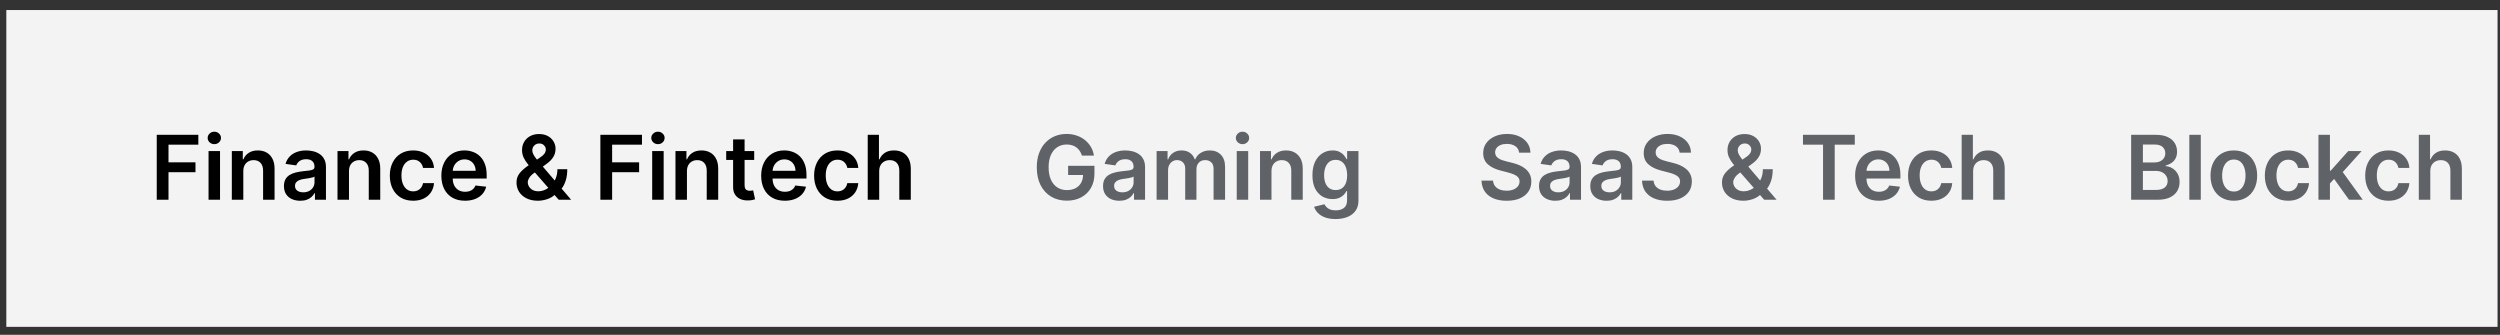
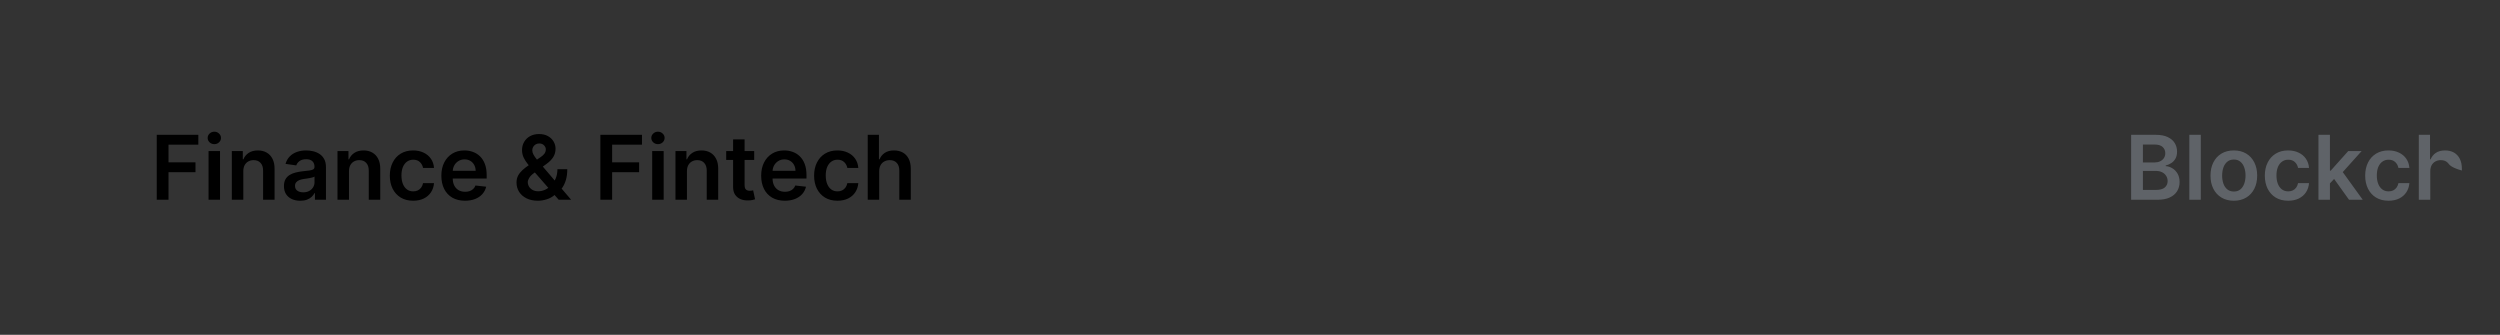
<svg xmlns="http://www.w3.org/2000/svg" width="224" height="30" viewBox="0 0 224 30" fill="none">
  <rect x="0" y="0" width="224" height="30" fill="#333333" stroke="none" />
-   <rect x="0.567" y="0.899" width="223.214" height="28.386" fill="#F3F3F3" />
  <path d="M14.044 17.899V12.081H17.771V12.965H15.098V14.544H17.515V15.428H15.098V17.899H14.044ZM18.686 17.899V13.536H19.714V17.899H18.686ZM19.203 12.916C19.04 12.916 18.9 12.863 18.782 12.755C18.665 12.645 18.606 12.513 18.606 12.36C18.606 12.204 18.665 12.073 18.782 11.965C18.9 11.855 19.04 11.8 19.203 11.8C19.367 11.8 19.508 11.855 19.623 11.965C19.741 12.073 19.799 12.204 19.799 12.36C19.799 12.513 19.741 12.645 19.623 12.755C19.508 12.863 19.367 12.916 19.203 12.916ZM21.8 15.343V17.899H20.771V13.536H21.755V14.277H21.806C21.906 14.033 22.066 13.839 22.286 13.695C22.507 13.551 22.781 13.479 23.107 13.479C23.408 13.479 23.67 13.543 23.894 13.672C24.119 13.801 24.293 13.988 24.416 14.232C24.541 14.476 24.603 14.773 24.601 15.121V17.899H23.573V15.28C23.573 14.988 23.497 14.76 23.345 14.595C23.196 14.431 22.988 14.348 22.723 14.348C22.543 14.348 22.383 14.388 22.243 14.468C22.105 14.545 21.996 14.658 21.916 14.806C21.839 14.953 21.8 15.132 21.8 15.343ZM26.902 17.988C26.626 17.988 26.377 17.938 26.155 17.84C25.935 17.739 25.761 17.592 25.632 17.397C25.505 17.201 25.442 16.961 25.442 16.675C25.442 16.429 25.487 16.225 25.578 16.064C25.669 15.903 25.793 15.774 25.951 15.678C26.108 15.581 26.285 15.508 26.482 15.459C26.681 15.408 26.886 15.371 27.098 15.348C27.354 15.322 27.561 15.298 27.72 15.277C27.88 15.255 27.995 15.22 28.067 15.175C28.141 15.128 28.178 15.055 28.178 14.956V14.939C28.178 14.725 28.114 14.559 27.987 14.442C27.861 14.325 27.678 14.266 27.439 14.266C27.187 14.266 26.987 14.321 26.84 14.431C26.694 14.54 26.595 14.67 26.544 14.82L25.584 14.684C25.66 14.418 25.785 14.197 25.959 14.019C26.133 13.839 26.346 13.704 26.598 13.615C26.85 13.524 27.128 13.479 27.433 13.479C27.644 13.479 27.853 13.504 28.061 13.553C28.27 13.602 28.46 13.684 28.632 13.797C28.805 13.909 28.943 14.061 29.047 14.255C29.153 14.448 29.206 14.689 29.206 14.979V17.899H28.218V17.3H28.183C28.121 17.421 28.033 17.535 27.919 17.641C27.808 17.745 27.666 17.829 27.496 17.894C27.327 17.956 27.13 17.988 26.902 17.988ZM27.169 17.232C27.376 17.232 27.555 17.191 27.706 17.11C27.858 17.026 27.974 16.916 28.056 16.78C28.139 16.644 28.181 16.495 28.181 16.334V15.82C28.148 15.846 28.093 15.871 28.016 15.894C27.94 15.916 27.855 15.936 27.76 15.953C27.666 15.97 27.572 15.986 27.479 15.999C27.386 16.012 27.306 16.023 27.237 16.033C27.084 16.054 26.947 16.088 26.826 16.135C26.704 16.183 26.609 16.249 26.539 16.334C26.468 16.417 26.433 16.525 26.433 16.658C26.433 16.847 26.503 16.99 26.641 17.087C26.779 17.183 26.955 17.232 27.169 17.232ZM31.269 15.343V17.899H30.24V13.536H31.223V14.277H31.274C31.375 14.033 31.535 13.839 31.755 13.695C31.976 13.551 32.25 13.479 32.575 13.479C32.877 13.479 33.139 13.543 33.362 13.672C33.588 13.801 33.762 13.988 33.885 14.232C34.01 14.476 34.072 14.773 34.07 15.121V17.899H33.041V15.28C33.041 14.988 32.966 14.76 32.814 14.595C32.664 14.431 32.457 14.348 32.192 14.348C32.012 14.348 31.852 14.388 31.712 14.468C31.574 14.545 31.465 14.658 31.385 14.806C31.308 14.953 31.269 15.132 31.269 15.343ZM37.019 17.985C36.583 17.985 36.209 17.889 35.897 17.698C35.586 17.506 35.346 17.242 35.178 16.905C35.011 16.566 34.928 16.176 34.928 15.735C34.928 15.291 35.013 14.9 35.184 14.561C35.354 14.22 35.594 13.955 35.905 13.766C36.218 13.575 36.587 13.479 37.013 13.479C37.367 13.479 37.681 13.544 37.953 13.675C38.228 13.804 38.447 13.986 38.61 14.223C38.773 14.458 38.865 14.733 38.888 15.047H37.905C37.865 14.837 37.771 14.662 37.621 14.522C37.473 14.38 37.275 14.309 37.027 14.309C36.817 14.309 36.632 14.365 36.473 14.479C36.314 14.591 36.19 14.752 36.101 14.962C36.014 15.172 35.97 15.424 35.97 15.718C35.97 16.015 36.014 16.271 36.101 16.485C36.188 16.697 36.31 16.861 36.468 16.976C36.627 17.09 36.813 17.147 37.027 17.147C37.179 17.147 37.314 17.118 37.434 17.061C37.555 17.003 37.656 16.918 37.737 16.808C37.819 16.699 37.875 16.565 37.905 16.408H38.888C38.863 16.717 38.773 16.99 38.615 17.229C38.458 17.466 38.244 17.651 37.973 17.786C37.702 17.918 37.384 17.985 37.019 17.985ZM41.664 17.985C41.227 17.985 40.849 17.894 40.531 17.712C40.215 17.528 39.971 17.269 39.801 16.933C39.63 16.596 39.545 16.2 39.545 15.743C39.545 15.294 39.63 14.9 39.801 14.561C39.973 14.22 40.214 13.955 40.522 13.766C40.831 13.575 41.194 13.479 41.61 13.479C41.879 13.479 42.133 13.523 42.372 13.61C42.612 13.695 42.824 13.827 43.008 14.007C43.194 14.187 43.34 14.416 43.446 14.695C43.552 14.971 43.605 15.301 43.605 15.684V15.999H40.028V15.306H42.619C42.617 15.109 42.574 14.934 42.491 14.78C42.408 14.625 42.291 14.503 42.142 14.414C41.994 14.325 41.822 14.28 41.624 14.28C41.414 14.28 41.23 14.331 41.071 14.434C40.911 14.534 40.787 14.666 40.698 14.831C40.611 14.994 40.567 15.173 40.565 15.368V15.973C40.565 16.227 40.611 16.445 40.704 16.627C40.797 16.807 40.927 16.945 41.093 17.041C41.26 17.136 41.455 17.183 41.678 17.183C41.828 17.183 41.964 17.163 42.085 17.121C42.206 17.077 42.311 17.014 42.4 16.931C42.489 16.847 42.556 16.744 42.602 16.621L43.562 16.729C43.501 16.983 43.386 17.204 43.215 17.394C43.047 17.581 42.831 17.727 42.568 17.831C42.304 17.933 42.003 17.985 41.664 17.985ZM48.198 17.985C47.8 17.985 47.458 17.913 47.172 17.769C46.886 17.625 46.666 17.431 46.51 17.186C46.357 16.94 46.28 16.663 46.28 16.354C46.28 16.121 46.327 15.915 46.422 15.735C46.519 15.555 46.651 15.388 46.82 15.235C46.99 15.081 47.187 14.929 47.411 14.777L48.442 14.076C48.593 13.977 48.708 13.873 48.786 13.763C48.865 13.653 48.905 13.524 48.905 13.377C48.905 13.252 48.852 13.133 48.746 13.022C48.642 12.91 48.498 12.854 48.314 12.854C48.191 12.854 48.082 12.883 47.987 12.942C47.895 12.999 47.822 13.074 47.769 13.166C47.718 13.259 47.692 13.358 47.692 13.462C47.692 13.589 47.727 13.718 47.797 13.848C47.869 13.979 47.962 14.114 48.075 14.255C48.191 14.395 48.314 14.543 48.445 14.701L51.175 17.899H50.061L47.794 15.303C47.626 15.106 47.463 14.912 47.306 14.72C47.15 14.529 47.023 14.33 46.922 14.124C46.824 13.915 46.774 13.69 46.774 13.448C46.774 13.173 46.838 12.928 46.965 12.712C47.092 12.494 47.269 12.323 47.496 12.198C47.725 12.073 47.993 12.01 48.3 12.01C48.607 12.01 48.87 12.071 49.09 12.192C49.309 12.313 49.479 12.474 49.598 12.675C49.718 12.876 49.777 13.095 49.777 13.331C49.777 13.606 49.709 13.852 49.573 14.07C49.436 14.286 49.247 14.482 49.005 14.658L47.828 15.519C47.635 15.659 47.497 15.801 47.414 15.945C47.33 16.087 47.289 16.208 47.289 16.308C47.289 16.462 47.327 16.601 47.405 16.726C47.483 16.851 47.592 16.951 47.732 17.027C47.874 17.101 48.039 17.138 48.229 17.138C48.437 17.138 48.643 17.092 48.845 16.999C49.048 16.904 49.233 16.77 49.399 16.595C49.566 16.421 49.699 16.213 49.797 15.97C49.896 15.726 49.945 15.455 49.945 15.158H50.828C50.828 15.525 50.788 15.845 50.706 16.118C50.625 16.389 50.52 16.618 50.391 16.806C50.262 16.991 50.126 17.14 49.982 17.252C49.936 17.284 49.893 17.316 49.851 17.348C49.809 17.381 49.766 17.413 49.72 17.445C49.516 17.631 49.276 17.767 49.002 17.854C48.729 17.941 48.461 17.985 48.198 17.985ZM53.794 17.899V12.081H57.521V12.965H54.847V14.544H57.265V15.428H54.847V17.899H53.794ZM58.436 17.899V13.536H59.464V17.899H58.436ZM58.953 12.916C58.79 12.916 58.65 12.863 58.532 12.755C58.415 12.645 58.356 12.513 58.356 12.36C58.356 12.204 58.415 12.073 58.532 11.965C58.65 11.855 58.79 11.8 58.953 11.8C59.117 11.8 59.258 11.855 59.373 11.965C59.49 12.073 59.549 12.204 59.549 12.36C59.549 12.513 59.49 12.645 59.373 12.755C59.258 12.863 59.117 12.916 58.953 12.916ZM61.55 15.343V17.899H60.522V13.536H61.505V14.277H61.556C61.656 14.033 61.816 13.839 62.036 13.695C62.257 13.551 62.531 13.479 62.857 13.479C63.158 13.479 63.42 13.543 63.644 13.672C63.869 13.801 64.043 13.988 64.166 14.232C64.291 14.476 64.353 14.773 64.351 15.121V17.899H63.323V15.28C63.323 14.988 63.247 14.76 63.095 14.595C62.946 14.431 62.738 14.348 62.473 14.348C62.293 14.348 62.133 14.388 61.993 14.468C61.855 14.545 61.746 14.658 61.666 14.806C61.589 14.953 61.55 15.132 61.55 15.343ZM67.576 13.536V14.331H65.067V13.536H67.576ZM65.686 12.49H66.715V16.587C66.715 16.725 66.736 16.831 66.777 16.905C66.821 16.977 66.878 17.026 66.948 17.053C67.018 17.079 67.095 17.093 67.181 17.093C67.245 17.093 67.304 17.088 67.357 17.078C67.412 17.069 67.453 17.06 67.482 17.053L67.655 17.857C67.6 17.876 67.522 17.897 67.419 17.919C67.319 17.942 67.196 17.955 67.05 17.959C66.792 17.967 66.56 17.928 66.354 17.843C66.147 17.756 65.984 17.621 65.862 17.439C65.743 17.257 65.684 17.03 65.686 16.757V12.49ZM70.32 17.985C69.883 17.985 69.505 17.894 69.187 17.712C68.871 17.528 68.627 17.269 68.457 16.933C68.286 16.596 68.201 16.2 68.201 15.743C68.201 15.294 68.286 14.9 68.457 14.561C68.629 14.22 68.87 13.955 69.178 13.766C69.487 13.575 69.85 13.479 70.267 13.479C70.535 13.479 70.789 13.523 71.028 13.61C71.269 13.695 71.481 13.827 71.664 14.007C71.85 14.187 71.996 14.416 72.102 14.695C72.208 14.971 72.261 15.301 72.261 15.684V15.999H68.684V15.306H71.275C71.273 15.109 71.231 14.934 71.147 14.78C71.064 14.625 70.947 14.503 70.798 14.414C70.65 14.325 70.478 14.28 70.281 14.28C70.07 14.28 69.886 14.331 69.727 14.434C69.568 14.534 69.444 14.666 69.355 14.831C69.267 14.994 69.223 15.173 69.221 15.368V15.973C69.221 16.227 69.267 16.445 69.36 16.627C69.453 16.807 69.583 16.945 69.749 17.041C69.916 17.136 70.111 17.183 70.335 17.183C70.484 17.183 70.62 17.163 70.741 17.121C70.862 17.077 70.967 17.014 71.056 16.931C71.145 16.847 71.213 16.744 71.258 16.621L72.218 16.729C72.158 16.983 72.042 17.204 71.872 17.394C71.703 17.581 71.487 17.727 71.224 17.831C70.961 17.933 70.66 17.985 70.32 17.985ZM75.034 17.985C74.599 17.985 74.225 17.889 73.912 17.698C73.602 17.506 73.362 17.242 73.193 16.905C73.027 16.566 72.943 16.176 72.943 15.735C72.943 15.291 73.029 14.9 73.199 14.561C73.37 14.22 73.61 13.955 73.921 13.766C74.233 13.575 74.603 13.479 75.029 13.479C75.383 13.479 75.696 13.544 75.969 13.675C76.244 13.804 76.462 13.986 76.625 14.223C76.788 14.458 76.881 14.733 76.904 15.047H75.921C75.881 14.837 75.786 14.662 75.637 14.522C75.489 14.38 75.291 14.309 75.043 14.309C74.833 14.309 74.648 14.365 74.489 14.479C74.33 14.591 74.206 14.752 74.117 14.962C74.03 15.172 73.986 15.424 73.986 15.718C73.986 16.015 74.03 16.271 74.117 16.485C74.204 16.697 74.326 16.861 74.483 16.976C74.642 17.09 74.829 17.147 75.043 17.147C75.194 17.147 75.33 17.118 75.449 17.061C75.57 17.003 75.672 16.918 75.753 16.808C75.835 16.699 75.89 16.565 75.921 16.408H76.904C76.879 16.717 76.788 16.99 76.631 17.229C76.474 17.466 76.26 17.651 75.989 17.786C75.718 17.918 75.4 17.985 75.034 17.985ZM78.776 15.343V17.899H77.748V12.081H78.754V14.277H78.805C78.907 14.031 79.065 13.837 79.279 13.695C79.495 13.551 79.77 13.479 80.103 13.479C80.406 13.479 80.67 13.542 80.896 13.669C81.121 13.796 81.295 13.982 81.419 14.226C81.544 14.47 81.606 14.769 81.606 15.121V17.899H80.578V15.28C80.578 14.986 80.502 14.758 80.35 14.595C80.201 14.431 79.99 14.348 79.72 14.348C79.538 14.348 79.375 14.388 79.231 14.468C79.089 14.545 78.977 14.658 78.896 14.806C78.816 14.953 78.776 15.132 78.776 15.343Z" fill="black" />
-   <path d="M96.941 13.939C96.894 13.786 96.829 13.649 96.745 13.527C96.664 13.404 96.565 13.299 96.45 13.212C96.336 13.125 96.206 13.059 96.058 13.016C95.91 12.97 95.749 12.948 95.575 12.948C95.262 12.948 94.984 13.026 94.74 13.184C94.495 13.341 94.303 13.572 94.163 13.877C94.025 14.18 93.956 14.549 93.956 14.985C93.956 15.424 94.025 15.796 94.163 16.101C94.301 16.406 94.493 16.638 94.74 16.797C94.986 16.954 95.272 17.033 95.597 17.033C95.893 17.033 96.149 16.976 96.365 16.863C96.582 16.749 96.75 16.588 96.867 16.38C96.985 16.169 97.043 15.923 97.043 15.641L97.282 15.678H95.703V14.854H98.063V15.553C98.063 16.051 97.957 16.482 97.745 16.845C97.533 17.209 97.241 17.489 96.87 17.686C96.499 17.881 96.073 17.979 95.592 17.979C95.056 17.979 94.585 17.859 94.18 17.618C93.776 17.376 93.461 17.032 93.234 16.587C93.008 16.14 92.896 15.61 92.896 14.996C92.896 14.526 92.962 14.107 93.095 13.738C93.229 13.368 93.417 13.055 93.657 12.797C93.898 12.538 94.18 12.341 94.504 12.206C94.828 12.07 95.18 12.002 95.561 12.002C95.882 12.002 96.183 12.049 96.461 12.144C96.74 12.236 96.987 12.369 97.203 12.541C97.42 12.714 97.599 12.918 97.74 13.155C97.88 13.392 97.972 13.653 98.015 13.939H96.941ZM100.293 17.988C100.016 17.988 99.767 17.938 99.546 17.84C99.326 17.739 99.152 17.592 99.023 17.397C98.896 17.201 98.833 16.961 98.833 16.675C98.833 16.429 98.878 16.225 98.969 16.064C99.06 15.903 99.184 15.774 99.341 15.678C99.498 15.581 99.675 15.508 99.872 15.459C100.071 15.408 100.277 15.371 100.489 15.348C100.745 15.322 100.952 15.298 101.111 15.277C101.27 15.255 101.386 15.22 101.458 15.175C101.531 15.128 101.568 15.055 101.568 14.956V14.939C101.568 14.725 101.505 14.559 101.378 14.442C101.251 14.325 101.068 14.266 100.83 14.266C100.578 14.266 100.378 14.321 100.23 14.431C100.084 14.54 99.986 14.67 99.935 14.82L98.975 14.684C99.05 14.418 99.175 14.197 99.35 14.019C99.524 13.839 99.737 13.704 99.989 13.615C100.241 13.524 100.519 13.479 100.824 13.479C101.034 13.479 101.244 13.504 101.452 13.553C101.66 13.602 101.851 13.684 102.023 13.797C102.195 13.909 102.334 14.061 102.438 14.255C102.544 14.448 102.597 14.689 102.597 14.979V17.899H101.608V17.3H101.574C101.512 17.421 101.424 17.535 101.31 17.641C101.198 17.745 101.057 17.829 100.887 17.894C100.718 17.956 100.52 17.988 100.293 17.988ZM100.56 17.232C100.766 17.232 100.945 17.191 101.097 17.11C101.248 17.026 101.365 16.916 101.446 16.78C101.53 16.644 101.571 16.495 101.571 16.334V15.82C101.539 15.846 101.484 15.871 101.406 15.894C101.331 15.916 101.245 15.936 101.151 15.953C101.056 15.97 100.962 15.986 100.87 15.999C100.777 16.012 100.696 16.023 100.628 16.033C100.475 16.054 100.337 16.088 100.216 16.135C100.095 16.183 99.999 16.249 99.929 16.334C99.859 16.417 99.824 16.525 99.824 16.658C99.824 16.847 99.893 16.99 100.031 17.087C100.17 17.183 100.346 17.232 100.56 17.232ZM103.631 17.899V13.536H104.614V14.277H104.665C104.756 14.027 104.906 13.832 105.117 13.692C105.327 13.55 105.578 13.479 105.87 13.479C106.165 13.479 106.414 13.551 106.617 13.695C106.821 13.837 106.965 14.031 107.049 14.277H107.094C107.191 14.035 107.353 13.842 107.583 13.698C107.814 13.552 108.087 13.479 108.404 13.479C108.805 13.479 109.133 13.606 109.387 13.86C109.64 14.113 109.767 14.484 109.767 14.97V17.899H108.736V15.13C108.736 14.859 108.664 14.661 108.52 14.536C108.376 14.409 108.2 14.345 107.992 14.345C107.744 14.345 107.549 14.423 107.409 14.578C107.271 14.732 107.202 14.932 107.202 15.178V17.899H106.193V15.087C106.193 14.861 106.125 14.682 105.989 14.547C105.854 14.413 105.678 14.345 105.46 14.345C105.313 14.345 105.178 14.383 105.057 14.459C104.936 14.533 104.839 14.638 104.767 14.774C104.695 14.909 104.659 15.066 104.659 15.246V17.899H103.631ZM110.811 17.899V13.536H111.839V17.899H110.811ZM111.328 12.916C111.165 12.916 111.025 12.863 110.907 12.755C110.79 12.645 110.731 12.513 110.731 12.36C110.731 12.204 110.79 12.073 110.907 11.965C111.025 11.855 111.165 11.8 111.328 11.8C111.492 11.8 111.633 11.855 111.748 11.965C111.865 12.073 111.924 12.204 111.924 12.36C111.924 12.513 111.865 12.645 111.748 12.755C111.633 12.863 111.492 12.916 111.328 12.916ZM113.925 15.343V17.899H112.897V13.536H113.879V14.277H113.931C114.031 14.033 114.191 13.839 114.411 13.695C114.632 13.551 114.906 13.479 115.232 13.479C115.533 13.479 115.795 13.543 116.019 13.672C116.244 13.801 116.418 13.988 116.541 14.232C116.666 14.476 116.728 14.773 116.726 15.121V17.899H115.698V15.28C115.698 14.988 115.622 14.76 115.47 14.595C115.321 14.431 115.113 14.348 114.848 14.348C114.668 14.348 114.508 14.388 114.368 14.468C114.23 14.545 114.121 14.658 114.041 14.806C113.964 14.953 113.925 15.132 113.925 15.343ZM119.669 19.627C119.3 19.627 118.983 19.576 118.718 19.476C118.452 19.378 118.239 19.245 118.078 19.078C117.917 18.912 117.806 18.727 117.743 18.524L118.669 18.3C118.711 18.385 118.772 18.47 118.851 18.553C118.931 18.638 119.038 18.708 119.172 18.763C119.308 18.82 119.48 18.848 119.686 18.848C119.978 18.848 120.219 18.777 120.411 18.635C120.602 18.495 120.698 18.264 120.698 17.942V17.115H120.647C120.593 17.221 120.516 17.33 120.414 17.442C120.313 17.554 120.18 17.648 120.013 17.723C119.848 17.799 119.641 17.837 119.391 17.837C119.056 17.837 118.752 17.758 118.479 17.601C118.208 17.442 117.992 17.205 117.831 16.891C117.672 16.575 117.593 16.179 117.593 15.703C117.593 15.224 117.672 14.82 117.831 14.49C117.992 14.159 118.209 13.908 118.482 13.738C118.754 13.565 119.058 13.479 119.394 13.479C119.649 13.479 119.86 13.523 120.024 13.61C120.191 13.695 120.324 13.798 120.422 13.919C120.521 14.039 120.595 14.151 120.647 14.257H120.703V13.536H121.718V17.97C121.718 18.343 121.629 18.652 121.45 18.897C121.272 19.141 121.029 19.324 120.72 19.445C120.412 19.566 120.061 19.627 119.669 19.627ZM119.678 17.03C119.896 17.03 120.081 16.977 120.235 16.871C120.388 16.765 120.504 16.613 120.584 16.414C120.664 16.215 120.703 15.976 120.703 15.698C120.703 15.423 120.664 15.183 120.584 14.976C120.506 14.77 120.391 14.61 120.237 14.496C120.086 14.38 119.899 14.323 119.678 14.323C119.449 14.323 119.257 14.382 119.104 14.502C118.95 14.621 118.835 14.785 118.757 14.993C118.68 15.2 118.641 15.434 118.641 15.698C118.641 15.965 118.68 16.199 118.757 16.399C118.837 16.598 118.953 16.754 119.107 16.865C119.262 16.975 119.452 17.03 119.678 17.03Z" fill="#5F6368" />
-   <path d="M136.112 13.681C136.086 13.433 135.974 13.239 135.777 13.101C135.582 12.963 135.328 12.894 135.016 12.894C134.796 12.894 134.608 12.927 134.45 12.993C134.293 13.059 134.173 13.149 134.09 13.263C134.006 13.377 133.964 13.506 133.962 13.652C133.962 13.774 133.989 13.879 134.044 13.968C134.101 14.057 134.178 14.132 134.274 14.195C134.371 14.255 134.478 14.307 134.595 14.348C134.713 14.39 134.831 14.425 134.95 14.453L135.496 14.59C135.716 14.641 135.927 14.71 136.129 14.797C136.334 14.884 136.517 14.994 136.678 15.127C136.841 15.259 136.969 15.419 137.064 15.607C137.159 15.794 137.206 16.014 137.206 16.266C137.206 16.607 137.119 16.907 136.945 17.166C136.771 17.424 136.519 17.626 136.189 17.772C135.861 17.916 135.465 17.988 134.999 17.988C134.546 17.988 134.153 17.917 133.82 17.777C133.488 17.637 133.229 17.433 133.041 17.164C132.856 16.895 132.755 16.567 132.74 16.181H133.777C133.792 16.383 133.855 16.552 133.965 16.686C134.075 16.821 134.217 16.921 134.394 16.988C134.572 17.054 134.771 17.087 134.99 17.087C135.219 17.087 135.42 17.053 135.592 16.985C135.767 16.915 135.903 16.818 136.002 16.695C136.1 16.57 136.15 16.424 136.152 16.257C136.15 16.106 136.106 15.981 136.019 15.882C135.932 15.782 135.809 15.699 135.652 15.632C135.497 15.564 135.315 15.504 135.107 15.451L134.445 15.28C133.966 15.157 133.587 14.97 133.308 14.72C133.032 14.469 132.894 14.134 132.894 13.718C132.894 13.375 132.986 13.075 133.172 12.817C133.36 12.559 133.614 12.36 133.936 12.218C134.258 12.074 134.623 12.002 135.03 12.002C135.443 12.002 135.805 12.074 136.115 12.218C136.428 12.36 136.673 12.558 136.851 12.811C137.029 13.063 137.121 13.353 137.127 13.681H136.112ZM139.356 17.988C139.079 17.988 138.83 17.938 138.609 17.84C138.389 17.739 138.215 17.592 138.086 17.397C137.959 17.201 137.896 16.961 137.896 16.675C137.896 16.429 137.941 16.225 138.032 16.064C138.123 15.903 138.247 15.774 138.404 15.678C138.561 15.581 138.739 15.508 138.936 15.459C139.134 15.408 139.34 15.371 139.552 15.348C139.808 15.322 140.015 15.298 140.174 15.277C140.333 15.255 140.449 15.22 140.521 15.175C140.595 15.128 140.632 15.055 140.632 14.956V14.939C140.632 14.725 140.568 14.559 140.441 14.442C140.314 14.325 140.132 14.266 139.893 14.266C139.641 14.266 139.441 14.321 139.293 14.431C139.148 14.54 139.049 14.67 138.998 14.82L138.038 14.684C138.114 14.418 138.239 14.197 138.413 14.019C138.587 13.839 138.8 13.704 139.052 13.615C139.304 13.524 139.582 13.479 139.887 13.479C140.097 13.479 140.307 13.504 140.515 13.553C140.723 13.602 140.914 13.684 141.086 13.797C141.258 13.909 141.397 14.061 141.501 14.255C141.607 14.448 141.66 14.689 141.66 14.979V17.899H140.671V17.3H140.637C140.575 17.421 140.487 17.535 140.373 17.641C140.261 17.745 140.12 17.829 139.95 17.894C139.781 17.956 139.583 17.988 139.356 17.988ZM139.623 17.232C139.829 17.232 140.008 17.191 140.16 17.11C140.311 17.026 140.428 16.916 140.509 16.78C140.593 16.644 140.634 16.495 140.634 16.334V15.82C140.602 15.846 140.547 15.871 140.47 15.894C140.394 15.916 140.309 15.936 140.214 15.953C140.119 15.97 140.025 15.986 139.933 15.999C139.84 16.012 139.759 16.023 139.691 16.033C139.538 16.054 139.4 16.088 139.279 16.135C139.158 16.183 139.062 16.249 138.992 16.334C138.922 16.417 138.887 16.525 138.887 16.658C138.887 16.847 138.956 16.99 139.095 17.087C139.233 17.183 139.409 17.232 139.623 17.232ZM143.95 17.988C143.673 17.988 143.424 17.938 143.203 17.84C142.983 17.739 142.809 17.592 142.68 17.397C142.553 17.201 142.49 16.961 142.49 16.675C142.49 16.429 142.535 16.225 142.626 16.064C142.717 15.903 142.841 15.774 142.998 15.678C143.155 15.581 143.332 15.508 143.529 15.459C143.728 15.408 143.934 15.371 144.146 15.348C144.401 15.322 144.609 15.298 144.768 15.277C144.927 15.255 145.043 15.22 145.115 15.175C145.188 15.128 145.225 15.055 145.225 14.956V14.939C145.225 14.725 145.162 14.559 145.035 14.442C144.908 14.325 144.725 14.266 144.487 14.266C144.235 14.266 144.035 14.321 143.887 14.431C143.741 14.54 143.643 14.67 143.592 14.82L142.632 14.684C142.707 14.418 142.832 14.197 143.007 14.019C143.181 13.839 143.394 13.704 143.646 13.615C143.898 13.524 144.176 13.479 144.481 13.479C144.691 13.479 144.9 13.504 145.109 13.553C145.317 13.602 145.508 13.684 145.68 13.797C145.852 13.909 145.99 14.061 146.095 14.255C146.201 14.448 146.254 14.689 146.254 14.979V17.899H145.265V17.3H145.231C145.168 17.421 145.08 17.535 144.967 17.641C144.855 17.745 144.714 17.829 144.543 17.894C144.375 17.956 144.177 17.988 143.95 17.988ZM144.217 17.232C144.423 17.232 144.602 17.191 144.754 17.11C144.905 17.026 145.022 16.916 145.103 16.78C145.186 16.644 145.228 16.495 145.228 16.334V15.82C145.196 15.846 145.141 15.871 145.063 15.894C144.988 15.916 144.902 15.936 144.808 15.953C144.713 15.97 144.619 15.986 144.526 15.999C144.434 16.012 144.353 16.023 144.285 16.033C144.132 16.054 143.994 16.088 143.873 16.135C143.752 16.183 143.656 16.249 143.586 16.334C143.516 16.417 143.481 16.525 143.481 16.658C143.481 16.847 143.55 16.99 143.688 17.087C143.827 17.183 144.003 17.232 144.217 17.232ZM150.495 13.681C150.469 13.433 150.357 13.239 150.16 13.101C149.965 12.963 149.711 12.894 149.399 12.894C149.179 12.894 148.99 12.927 148.833 12.993C148.676 13.059 148.556 13.149 148.472 13.263C148.389 13.377 148.347 13.506 148.345 13.652C148.345 13.774 148.372 13.879 148.427 13.968C148.484 14.057 148.561 14.132 148.657 14.195C148.754 14.255 148.861 14.307 148.978 14.348C149.096 14.39 149.214 14.425 149.333 14.453L149.879 14.59C150.098 14.641 150.31 14.71 150.512 14.797C150.717 14.884 150.9 14.994 151.061 15.127C151.223 15.259 151.352 15.419 151.447 15.607C151.542 15.794 151.589 16.014 151.589 16.266C151.589 16.607 151.502 16.907 151.328 17.166C151.153 17.424 150.901 17.626 150.572 17.772C150.244 17.916 149.847 17.988 149.382 17.988C148.929 17.988 148.536 17.917 148.203 17.777C147.871 17.637 147.612 17.433 147.424 17.164C147.239 16.895 147.138 16.567 147.123 16.181H148.16C148.175 16.383 148.238 16.552 148.347 16.686C148.457 16.821 148.6 16.921 148.776 16.988C148.954 17.054 149.153 17.087 149.373 17.087C149.602 17.087 149.803 17.053 149.975 16.985C150.15 16.915 150.286 16.818 150.384 16.695C150.483 16.57 150.533 16.424 150.535 16.257C150.533 16.106 150.489 15.981 150.401 15.882C150.314 15.782 150.192 15.699 150.035 15.632C149.88 15.564 149.698 15.504 149.49 15.451L148.828 15.28C148.348 15.157 147.97 14.97 147.691 14.72C147.415 14.469 147.276 14.134 147.276 13.718C147.276 13.375 147.369 13.075 147.555 12.817C147.742 12.559 147.997 12.36 148.319 12.218C148.641 12.074 149.006 12.002 149.413 12.002C149.826 12.002 150.187 12.074 150.498 12.218C150.811 12.36 151.056 12.558 151.234 12.811C151.412 13.063 151.504 13.353 151.509 13.681H150.495ZM156.206 17.985C155.808 17.985 155.467 17.913 155.181 17.769C154.895 17.625 154.674 17.431 154.519 17.186C154.365 16.94 154.289 16.663 154.289 16.354C154.289 16.121 154.336 15.915 154.431 15.735C154.527 15.555 154.66 15.388 154.828 15.235C154.999 15.081 155.196 14.929 155.419 14.777L156.45 14.076C156.602 13.977 156.717 13.873 156.794 13.763C156.874 13.653 156.914 13.524 156.914 13.377C156.914 13.252 156.86 13.133 156.754 13.022C156.65 12.91 156.506 12.854 156.323 12.854C156.2 12.854 156.091 12.883 155.996 12.942C155.903 12.999 155.83 13.074 155.777 13.166C155.726 13.259 155.7 13.358 155.7 13.462C155.7 13.589 155.735 13.718 155.806 13.848C155.878 13.979 155.97 14.114 156.084 14.255C156.2 14.395 156.323 14.543 156.453 14.701L159.183 17.899H158.07L155.803 15.303C155.634 15.106 155.471 14.912 155.314 14.72C155.159 14.529 155.031 14.33 154.931 14.124C154.832 13.915 154.783 13.69 154.783 13.448C154.783 13.173 154.846 12.928 154.973 12.712C155.1 12.494 155.277 12.323 155.504 12.198C155.734 12.073 156.002 12.01 156.308 12.01C156.615 12.01 156.878 12.071 157.098 12.192C157.318 12.313 157.487 12.474 157.607 12.675C157.726 12.876 157.786 13.095 157.786 13.331C157.786 13.606 157.717 13.852 157.581 14.07C157.445 14.286 157.255 14.482 157.013 14.658L155.837 15.519C155.644 15.659 155.505 15.801 155.422 15.945C155.339 16.087 155.297 16.208 155.297 16.308C155.297 16.462 155.336 16.601 155.414 16.726C155.491 16.851 155.6 16.951 155.74 17.027C155.882 17.101 156.048 17.138 156.237 17.138C156.446 17.138 156.651 17.092 156.854 16.999C157.057 16.904 157.241 16.77 157.408 16.595C157.575 16.421 157.707 16.213 157.806 15.97C157.904 15.726 157.953 15.455 157.953 15.158H158.837C158.837 15.525 158.796 15.845 158.715 16.118C158.633 16.389 158.528 16.618 158.399 16.806C158.271 16.991 158.134 17.14 157.99 17.252C157.945 17.284 157.901 17.316 157.86 17.348C157.818 17.381 157.774 17.413 157.729 17.445C157.524 17.631 157.285 17.767 157.01 17.854C156.737 17.941 156.469 17.985 156.206 17.985ZM161.546 12.965V12.081H166.188V12.965H164.39V17.899H163.345V12.965H161.546ZM168.337 17.985C167.899 17.985 167.521 17.894 167.203 17.712C166.887 17.528 166.644 17.269 166.473 16.933C166.303 16.596 166.217 16.2 166.217 15.743C166.217 15.294 166.303 14.9 166.473 14.561C166.646 14.22 166.886 13.955 167.195 13.766C167.503 13.575 167.866 13.479 168.283 13.479C168.552 13.479 168.806 13.523 169.044 13.61C169.285 13.695 169.497 13.827 169.681 14.007C169.866 14.187 170.012 14.416 170.118 14.695C170.224 14.971 170.277 15.301 170.277 15.684V15.999H166.7V15.306H169.291C169.289 15.109 169.247 14.934 169.164 14.78C169.08 14.625 168.964 14.503 168.814 14.414C168.666 14.325 168.494 14.28 168.297 14.28C168.087 14.28 167.902 14.331 167.743 14.434C167.584 14.534 167.46 14.666 167.371 14.831C167.284 14.994 167.239 15.173 167.237 15.368V15.973C167.237 16.227 167.284 16.445 167.377 16.627C167.469 16.807 167.599 16.945 167.766 17.041C167.932 17.136 168.128 17.183 168.351 17.183C168.501 17.183 168.636 17.163 168.757 17.121C168.878 17.077 168.984 17.014 169.073 16.931C169.162 16.847 169.229 16.744 169.274 16.621L170.235 16.729C170.174 16.983 170.058 17.204 169.888 17.394C169.719 17.581 169.503 17.727 169.24 17.831C168.977 17.933 168.676 17.985 168.337 17.985ZM173.051 17.985C172.615 17.985 172.241 17.889 171.928 17.698C171.618 17.506 171.378 17.242 171.21 16.905C171.043 16.566 170.96 16.176 170.96 15.735C170.96 15.291 171.045 14.9 171.215 14.561C171.386 14.22 171.626 13.955 171.937 13.766C172.249 13.575 172.619 13.479 173.045 13.479C173.399 13.479 173.713 13.544 173.985 13.675C174.26 13.804 174.479 13.986 174.642 14.223C174.804 14.458 174.897 14.733 174.92 15.047H173.937C173.897 14.837 173.802 14.662 173.653 14.522C173.505 14.38 173.307 14.309 173.059 14.309C172.849 14.309 172.664 14.365 172.505 14.479C172.346 14.591 172.222 14.752 172.133 14.962C172.046 15.172 172.002 15.424 172.002 15.718C172.002 16.015 172.046 16.271 172.133 16.485C172.22 16.697 172.342 16.861 172.499 16.976C172.659 17.09 172.845 17.147 173.059 17.147C173.211 17.147 173.346 17.118 173.465 17.061C173.587 17.003 173.688 16.918 173.769 16.808C173.851 16.699 173.907 16.565 173.937 16.408H174.92C174.895 16.717 174.804 16.99 174.647 17.229C174.49 17.466 174.276 17.651 174.005 17.786C173.734 17.918 173.416 17.985 173.051 17.985ZM176.793 15.343V17.899H175.764V12.081H176.77V14.277H176.821C176.923 14.031 177.082 13.837 177.296 13.695C177.512 13.551 177.786 13.479 178.119 13.479C178.423 13.479 178.687 13.542 178.912 13.669C179.137 13.796 179.312 13.982 179.435 14.226C179.56 14.47 179.622 14.769 179.622 15.121V17.899H178.594V15.28C178.594 14.986 178.518 14.758 178.367 14.595C178.217 14.431 178.007 14.348 177.736 14.348C177.554 14.348 177.391 14.388 177.247 14.468C177.105 14.545 176.994 14.658 176.912 14.806C176.833 14.953 176.793 15.132 176.793 15.343Z" fill="#5F6368" />
-   <path d="M190.95 17.899V12.081H193.178C193.598 12.081 193.948 12.148 194.226 12.28C194.506 12.411 194.716 12.59 194.854 12.817C194.994 13.044 195.064 13.302 195.064 13.59C195.064 13.826 195.019 14.029 194.928 14.198C194.837 14.364 194.715 14.5 194.561 14.604C194.408 14.708 194.236 14.783 194.047 14.828V14.885C194.253 14.897 194.451 14.96 194.641 15.076C194.832 15.189 194.988 15.35 195.11 15.559C195.231 15.767 195.291 16.019 195.291 16.314C195.291 16.615 195.218 16.886 195.073 17.127C194.927 17.365 194.707 17.554 194.414 17.692C194.12 17.83 193.751 17.899 193.306 17.899H190.95ZM192.004 17.019H193.138C193.521 17.019 193.796 16.946 193.965 16.8C194.135 16.652 194.22 16.463 194.22 16.232C194.22 16.059 194.178 15.904 194.092 15.766C194.007 15.626 193.886 15.516 193.729 15.436C193.572 15.355 193.384 15.314 193.166 15.314H192.004V17.019ZM192.004 14.556H193.047C193.229 14.556 193.393 14.523 193.539 14.456C193.684 14.388 193.799 14.292 193.882 14.169C193.967 14.044 194.01 13.897 194.01 13.726C194.01 13.501 193.931 13.315 193.771 13.169C193.614 13.024 193.38 12.951 193.07 12.951H192.004V14.556ZM197.191 12.081V17.899H196.163V12.081H197.191ZM200.152 17.985C199.726 17.985 199.357 17.891 199.044 17.703C198.732 17.516 198.489 17.254 198.317 16.916C198.146 16.579 198.061 16.185 198.061 15.735C198.061 15.284 198.146 14.889 198.317 14.55C198.489 14.211 198.732 13.948 199.044 13.76C199.357 13.573 199.726 13.479 200.152 13.479C200.578 13.479 200.948 13.573 201.26 13.76C201.573 13.948 201.814 14.211 201.985 14.55C202.157 14.889 202.243 15.284 202.243 15.735C202.243 16.185 202.157 16.579 201.985 16.916C201.814 17.254 201.573 17.516 201.26 17.703C200.948 17.891 200.578 17.985 200.152 17.985ZM200.158 17.161C200.389 17.161 200.582 17.097 200.737 16.97C200.893 16.842 201.008 16.669 201.084 16.453C201.162 16.238 201.2 15.997 201.2 15.732C201.2 15.465 201.162 15.223 201.084 15.007C201.008 14.79 200.893 14.616 200.737 14.488C200.582 14.359 200.389 14.294 200.158 14.294C199.921 14.294 199.724 14.359 199.567 14.488C199.412 14.616 199.295 14.79 199.217 15.007C199.142 15.223 199.104 15.465 199.104 15.732C199.104 15.997 199.142 16.238 199.217 16.453C199.295 16.669 199.412 16.842 199.567 16.97C199.724 17.097 199.921 17.161 200.158 17.161ZM205.019 17.985C204.584 17.985 204.21 17.889 203.897 17.698C203.587 17.506 203.347 17.242 203.178 16.905C203.012 16.566 202.928 16.176 202.928 15.735C202.928 15.291 203.014 14.9 203.184 14.561C203.355 14.22 203.595 13.955 203.906 13.766C204.218 13.575 204.588 13.479 205.014 13.479C205.368 13.479 205.681 13.544 205.954 13.675C206.229 13.804 206.447 13.986 206.61 14.223C206.773 14.458 206.866 14.733 206.889 15.047H205.906C205.866 14.837 205.771 14.662 205.622 14.522C205.474 14.38 205.276 14.309 205.028 14.309C204.818 14.309 204.633 14.365 204.474 14.479C204.315 14.591 204.191 14.752 204.102 14.962C204.015 15.172 203.971 15.424 203.971 15.718C203.971 16.015 204.015 16.271 204.102 16.485C204.189 16.697 204.311 16.861 204.468 16.976C204.627 17.09 204.814 17.147 205.028 17.147C205.179 17.147 205.315 17.118 205.434 17.061C205.555 17.003 205.657 16.918 205.738 16.808C205.82 16.699 205.875 16.565 205.906 16.408H206.889C206.864 16.717 206.773 16.99 206.616 17.229C206.459 17.466 206.245 17.651 205.974 17.786C205.703 17.918 205.385 17.985 205.019 17.985ZM208.671 16.53L208.668 15.289H208.833L210.401 13.536H211.602L209.673 15.684H209.46L208.671 16.53ZM207.733 17.899V12.081H208.762V17.899H207.733ZM210.472 17.899L209.051 15.914L209.744 15.189L211.702 17.899H210.472ZM214.012 17.985C213.576 17.985 213.202 17.889 212.889 17.698C212.579 17.506 212.339 17.242 212.171 16.905C212.004 16.566 211.921 16.176 211.921 15.735C211.921 15.291 212.006 14.9 212.176 14.561C212.347 14.22 212.587 13.955 212.898 13.766C213.21 13.575 213.58 13.479 214.006 13.479C214.36 13.479 214.673 13.544 214.946 13.675C215.221 13.804 215.44 13.986 215.602 14.223C215.765 14.458 215.858 14.733 215.881 15.047H214.898C214.858 14.837 214.763 14.662 214.614 14.522C214.466 14.38 214.268 14.309 214.02 14.309C213.81 14.309 213.625 14.365 213.466 14.479C213.307 14.591 213.183 14.752 213.094 14.962C213.007 15.172 212.963 15.424 212.963 15.718C212.963 16.015 213.007 16.271 213.094 16.485C213.181 16.697 213.303 16.861 213.46 16.976C213.619 17.09 213.806 17.147 214.02 17.147C214.172 17.147 214.307 17.118 214.426 17.061C214.548 17.003 214.649 16.918 214.73 16.808C214.812 16.699 214.868 16.565 214.898 16.408H215.881C215.856 16.717 215.765 16.99 215.608 17.229C215.451 17.466 215.237 17.651 214.966 17.786C214.695 17.918 214.377 17.985 214.012 17.985ZM217.754 15.343V17.899H216.725V12.081H217.731V14.277H217.782C217.884 14.031 218.043 13.837 218.257 13.695C218.472 13.551 218.747 13.479 219.08 13.479C219.383 13.479 219.648 13.542 219.873 13.669C220.098 13.796 220.273 13.982 220.396 14.226C220.521 14.47 220.583 14.769 220.583 15.121V17.899H219.555V15.28C219.555 14.986 219.479 14.758 219.328 14.595C219.178 14.431 218.968 14.348 218.697 14.348C218.515 14.348 218.352 14.388 218.208 14.468C218.066 14.545 217.954 14.658 217.873 14.806C217.793 14.953 217.754 15.132 217.754 15.343Z" fill="#5F6368" />
+   <path d="M190.95 17.899V12.081H193.178C193.598 12.081 193.948 12.148 194.226 12.28C194.506 12.411 194.716 12.59 194.854 12.817C194.994 13.044 195.064 13.302 195.064 13.59C195.064 13.826 195.019 14.029 194.928 14.198C194.837 14.364 194.715 14.5 194.561 14.604C194.408 14.708 194.236 14.783 194.047 14.828V14.885C194.253 14.897 194.451 14.96 194.641 15.076C194.832 15.189 194.988 15.35 195.11 15.559C195.231 15.767 195.291 16.019 195.291 16.314C195.291 16.615 195.218 16.886 195.073 17.127C194.927 17.365 194.707 17.554 194.414 17.692C194.12 17.83 193.751 17.899 193.306 17.899H190.95ZM192.004 17.019H193.138C193.521 17.019 193.796 16.946 193.965 16.8C194.135 16.652 194.22 16.463 194.22 16.232C194.22 16.059 194.178 15.904 194.092 15.766C194.007 15.626 193.886 15.516 193.729 15.436C193.572 15.355 193.384 15.314 193.166 15.314H192.004V17.019ZM192.004 14.556H193.047C193.229 14.556 193.393 14.523 193.539 14.456C193.684 14.388 193.799 14.292 193.882 14.169C193.967 14.044 194.01 13.897 194.01 13.726C194.01 13.501 193.931 13.315 193.771 13.169C193.614 13.024 193.38 12.951 193.07 12.951H192.004V14.556ZM197.191 12.081V17.899H196.163V12.081H197.191ZM200.152 17.985C199.726 17.985 199.357 17.891 199.044 17.703C198.732 17.516 198.489 17.254 198.317 16.916C198.146 16.579 198.061 16.185 198.061 15.735C198.061 15.284 198.146 14.889 198.317 14.55C198.489 14.211 198.732 13.948 199.044 13.76C199.357 13.573 199.726 13.479 200.152 13.479C200.578 13.479 200.948 13.573 201.26 13.76C201.573 13.948 201.814 14.211 201.985 14.55C202.157 14.889 202.243 15.284 202.243 15.735C202.243 16.185 202.157 16.579 201.985 16.916C201.814 17.254 201.573 17.516 201.26 17.703C200.948 17.891 200.578 17.985 200.152 17.985ZM200.158 17.161C200.389 17.161 200.582 17.097 200.737 16.97C200.893 16.842 201.008 16.669 201.084 16.453C201.162 16.238 201.2 15.997 201.2 15.732C201.2 15.465 201.162 15.223 201.084 15.007C201.008 14.79 200.893 14.616 200.737 14.488C200.582 14.359 200.389 14.294 200.158 14.294C199.921 14.294 199.724 14.359 199.567 14.488C199.412 14.616 199.295 14.79 199.217 15.007C199.142 15.223 199.104 15.465 199.104 15.732C199.104 15.997 199.142 16.238 199.217 16.453C199.295 16.669 199.412 16.842 199.567 16.97C199.724 17.097 199.921 17.161 200.158 17.161ZM205.019 17.985C204.584 17.985 204.21 17.889 203.897 17.698C203.587 17.506 203.347 17.242 203.178 16.905C203.012 16.566 202.928 16.176 202.928 15.735C202.928 15.291 203.014 14.9 203.184 14.561C203.355 14.22 203.595 13.955 203.906 13.766C204.218 13.575 204.588 13.479 205.014 13.479C205.368 13.479 205.681 13.544 205.954 13.675C206.229 13.804 206.447 13.986 206.61 14.223C206.773 14.458 206.866 14.733 206.889 15.047H205.906C205.866 14.837 205.771 14.662 205.622 14.522C205.474 14.38 205.276 14.309 205.028 14.309C204.818 14.309 204.633 14.365 204.474 14.479C204.315 14.591 204.191 14.752 204.102 14.962C204.015 15.172 203.971 15.424 203.971 15.718C203.971 16.015 204.015 16.271 204.102 16.485C204.189 16.697 204.311 16.861 204.468 16.976C204.627 17.09 204.814 17.147 205.028 17.147C205.179 17.147 205.315 17.118 205.434 17.061C205.555 17.003 205.657 16.918 205.738 16.808C205.82 16.699 205.875 16.565 205.906 16.408H206.889C206.864 16.717 206.773 16.99 206.616 17.229C206.459 17.466 206.245 17.651 205.974 17.786C205.703 17.918 205.385 17.985 205.019 17.985ZM208.671 16.53L208.668 15.289H208.833L210.401 13.536H211.602L209.673 15.684H209.46L208.671 16.53ZM207.733 17.899V12.081H208.762V17.899H207.733ZM210.472 17.899L209.051 15.914L209.744 15.189L211.702 17.899H210.472ZM214.012 17.985C213.576 17.985 213.202 17.889 212.889 17.698C212.579 17.506 212.339 17.242 212.171 16.905C212.004 16.566 211.921 16.176 211.921 15.735C211.921 15.291 212.006 14.9 212.176 14.561C212.347 14.22 212.587 13.955 212.898 13.766C213.21 13.575 213.58 13.479 214.006 13.479C214.36 13.479 214.673 13.544 214.946 13.675C215.221 13.804 215.44 13.986 215.602 14.223C215.765 14.458 215.858 14.733 215.881 15.047H214.898C214.858 14.837 214.763 14.662 214.614 14.522C214.466 14.38 214.268 14.309 214.02 14.309C213.81 14.309 213.625 14.365 213.466 14.479C213.307 14.591 213.183 14.752 213.094 14.962C213.007 15.172 212.963 15.424 212.963 15.718C212.963 16.015 213.007 16.271 213.094 16.485C213.181 16.697 213.303 16.861 213.46 16.976C213.619 17.09 213.806 17.147 214.02 17.147C214.172 17.147 214.307 17.118 214.426 17.061C214.548 17.003 214.649 16.918 214.73 16.808C214.812 16.699 214.868 16.565 214.898 16.408H215.881C215.856 16.717 215.765 16.99 215.608 17.229C215.451 17.466 215.237 17.651 214.966 17.786C214.695 17.918 214.377 17.985 214.012 17.985ZM217.754 15.343V17.899H216.725V12.081H217.731V14.277H217.782C217.884 14.031 218.043 13.837 218.257 13.695C218.472 13.551 218.747 13.479 219.08 13.479C219.383 13.479 219.648 13.542 219.873 13.669C220.098 13.796 220.273 13.982 220.396 14.226C220.521 14.47 220.583 14.769 220.583 15.121V17.899V15.28C219.555 14.986 219.479 14.758 219.328 14.595C219.178 14.431 218.968 14.348 218.697 14.348C218.515 14.348 218.352 14.388 218.208 14.468C218.066 14.545 217.954 14.658 217.873 14.806C217.793 14.953 217.754 15.132 217.754 15.343Z" fill="#5F6368" />
</svg>